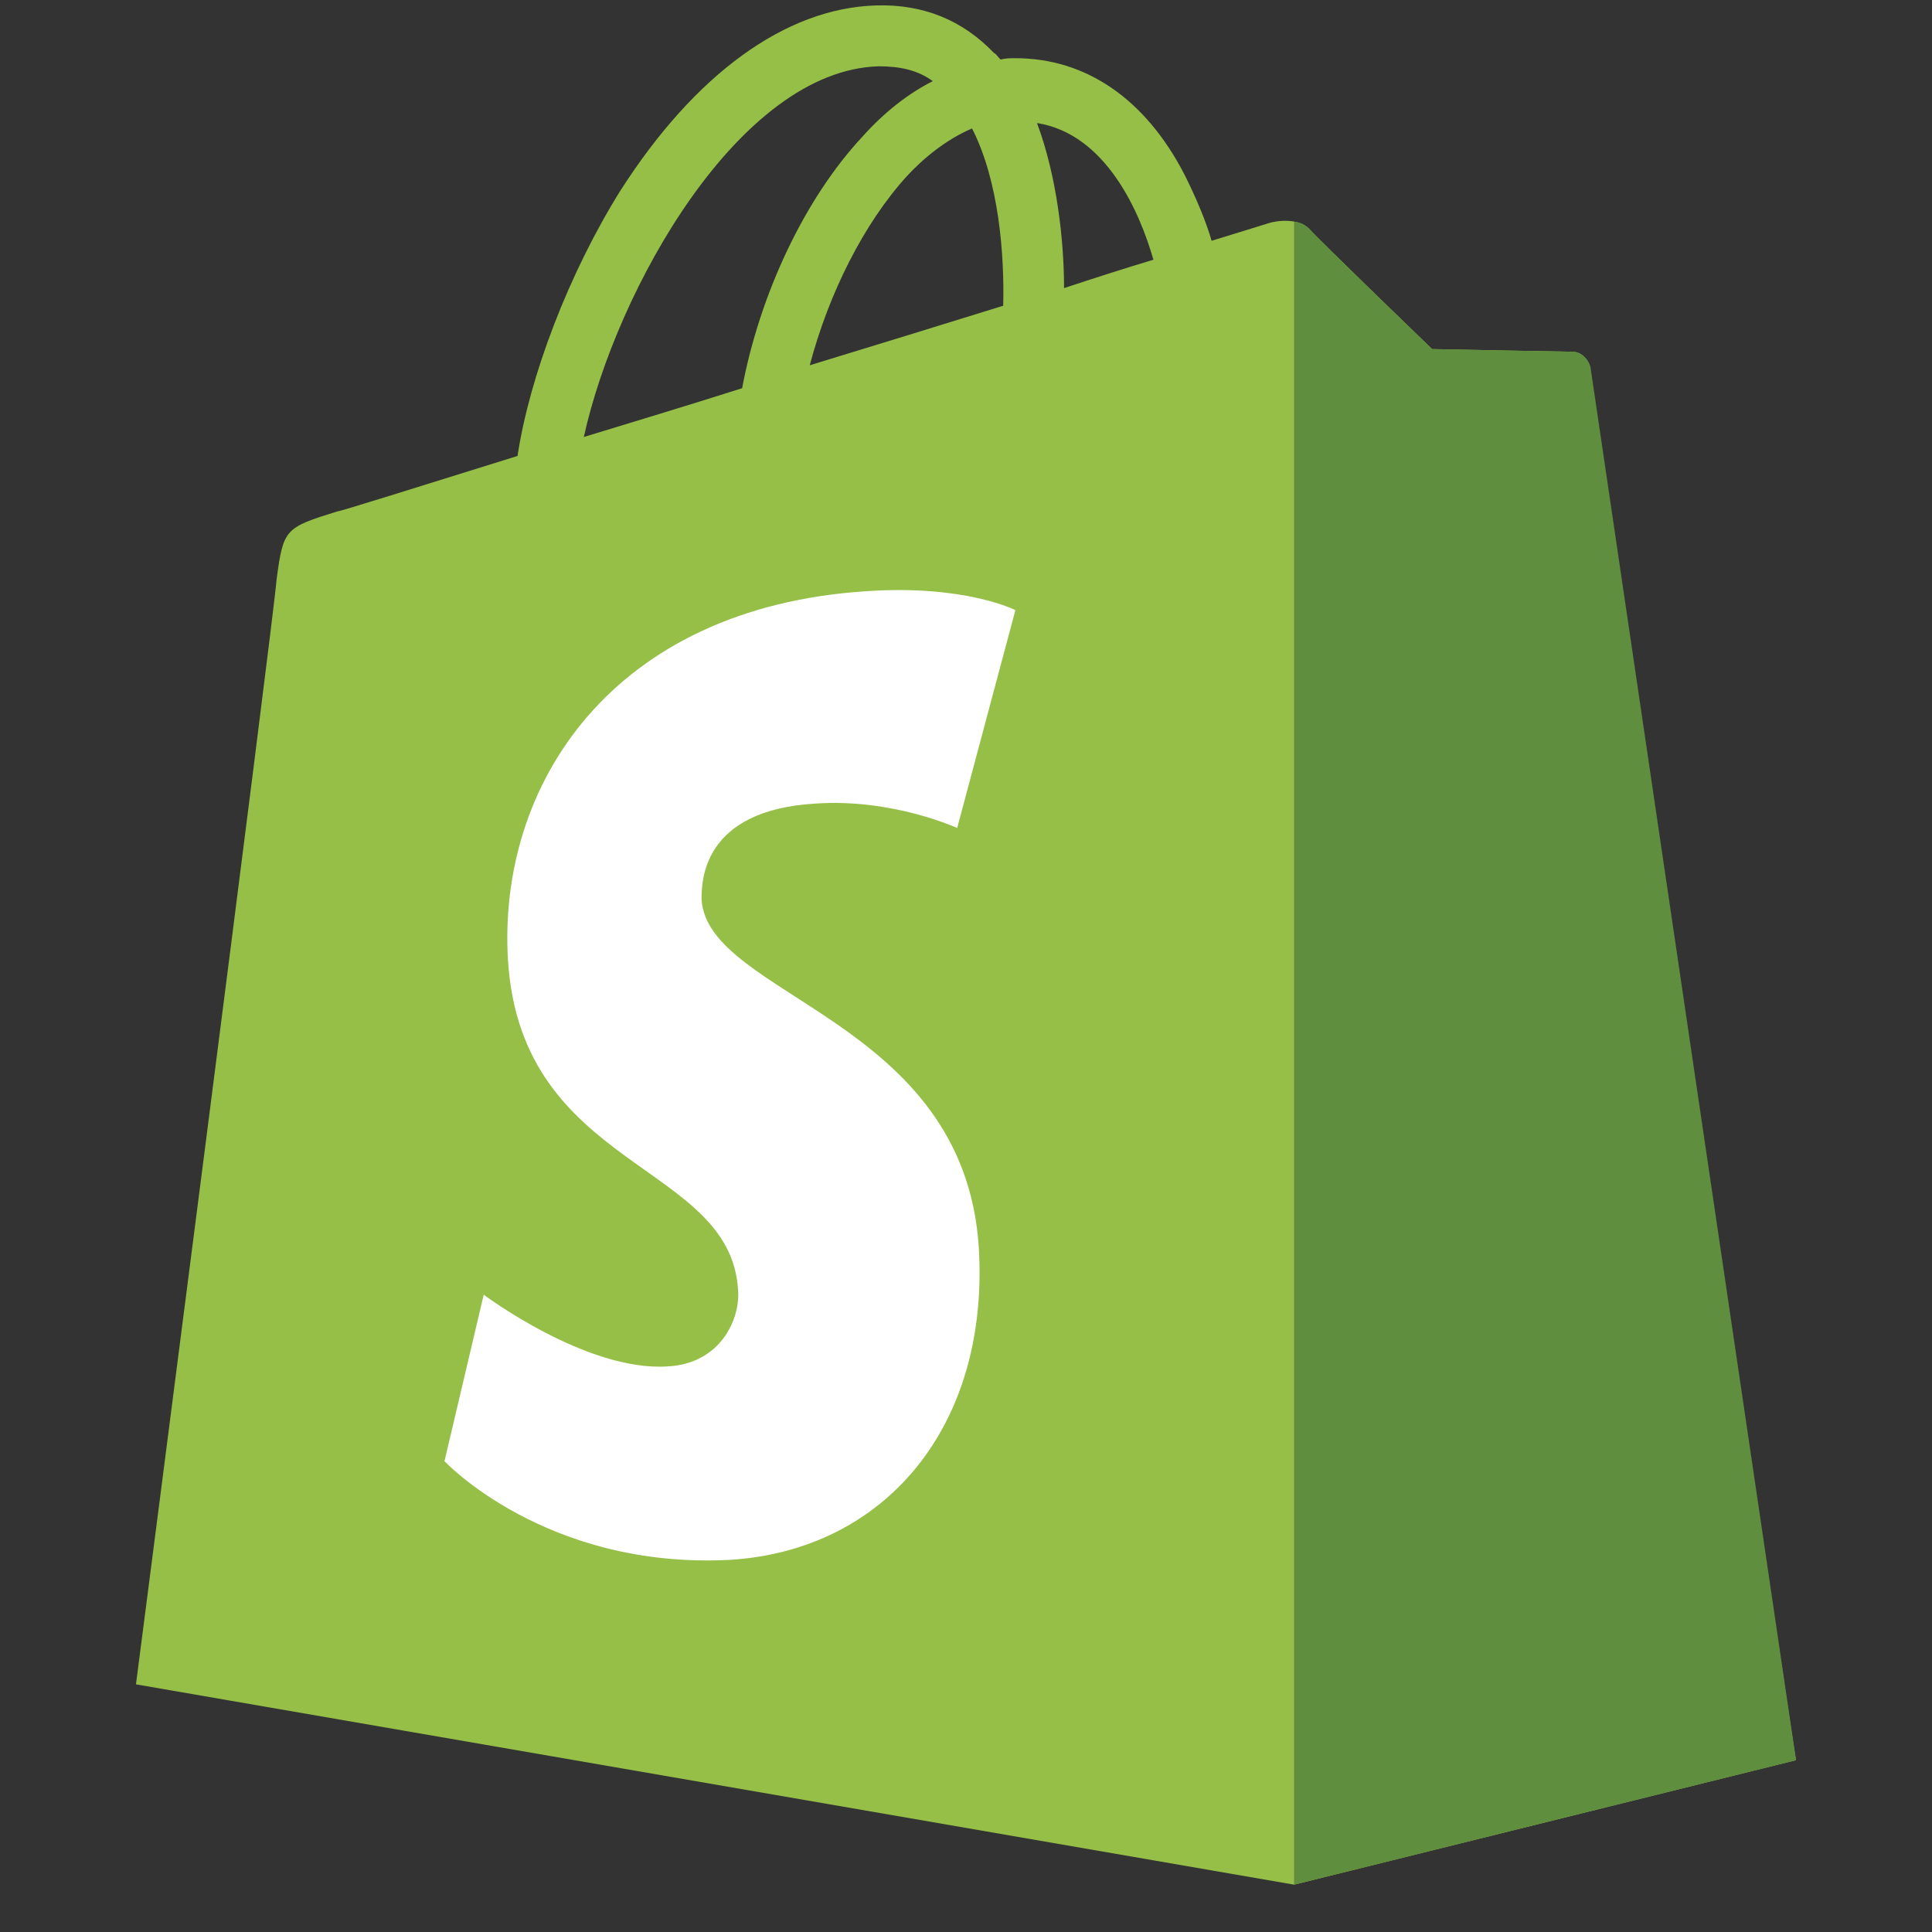
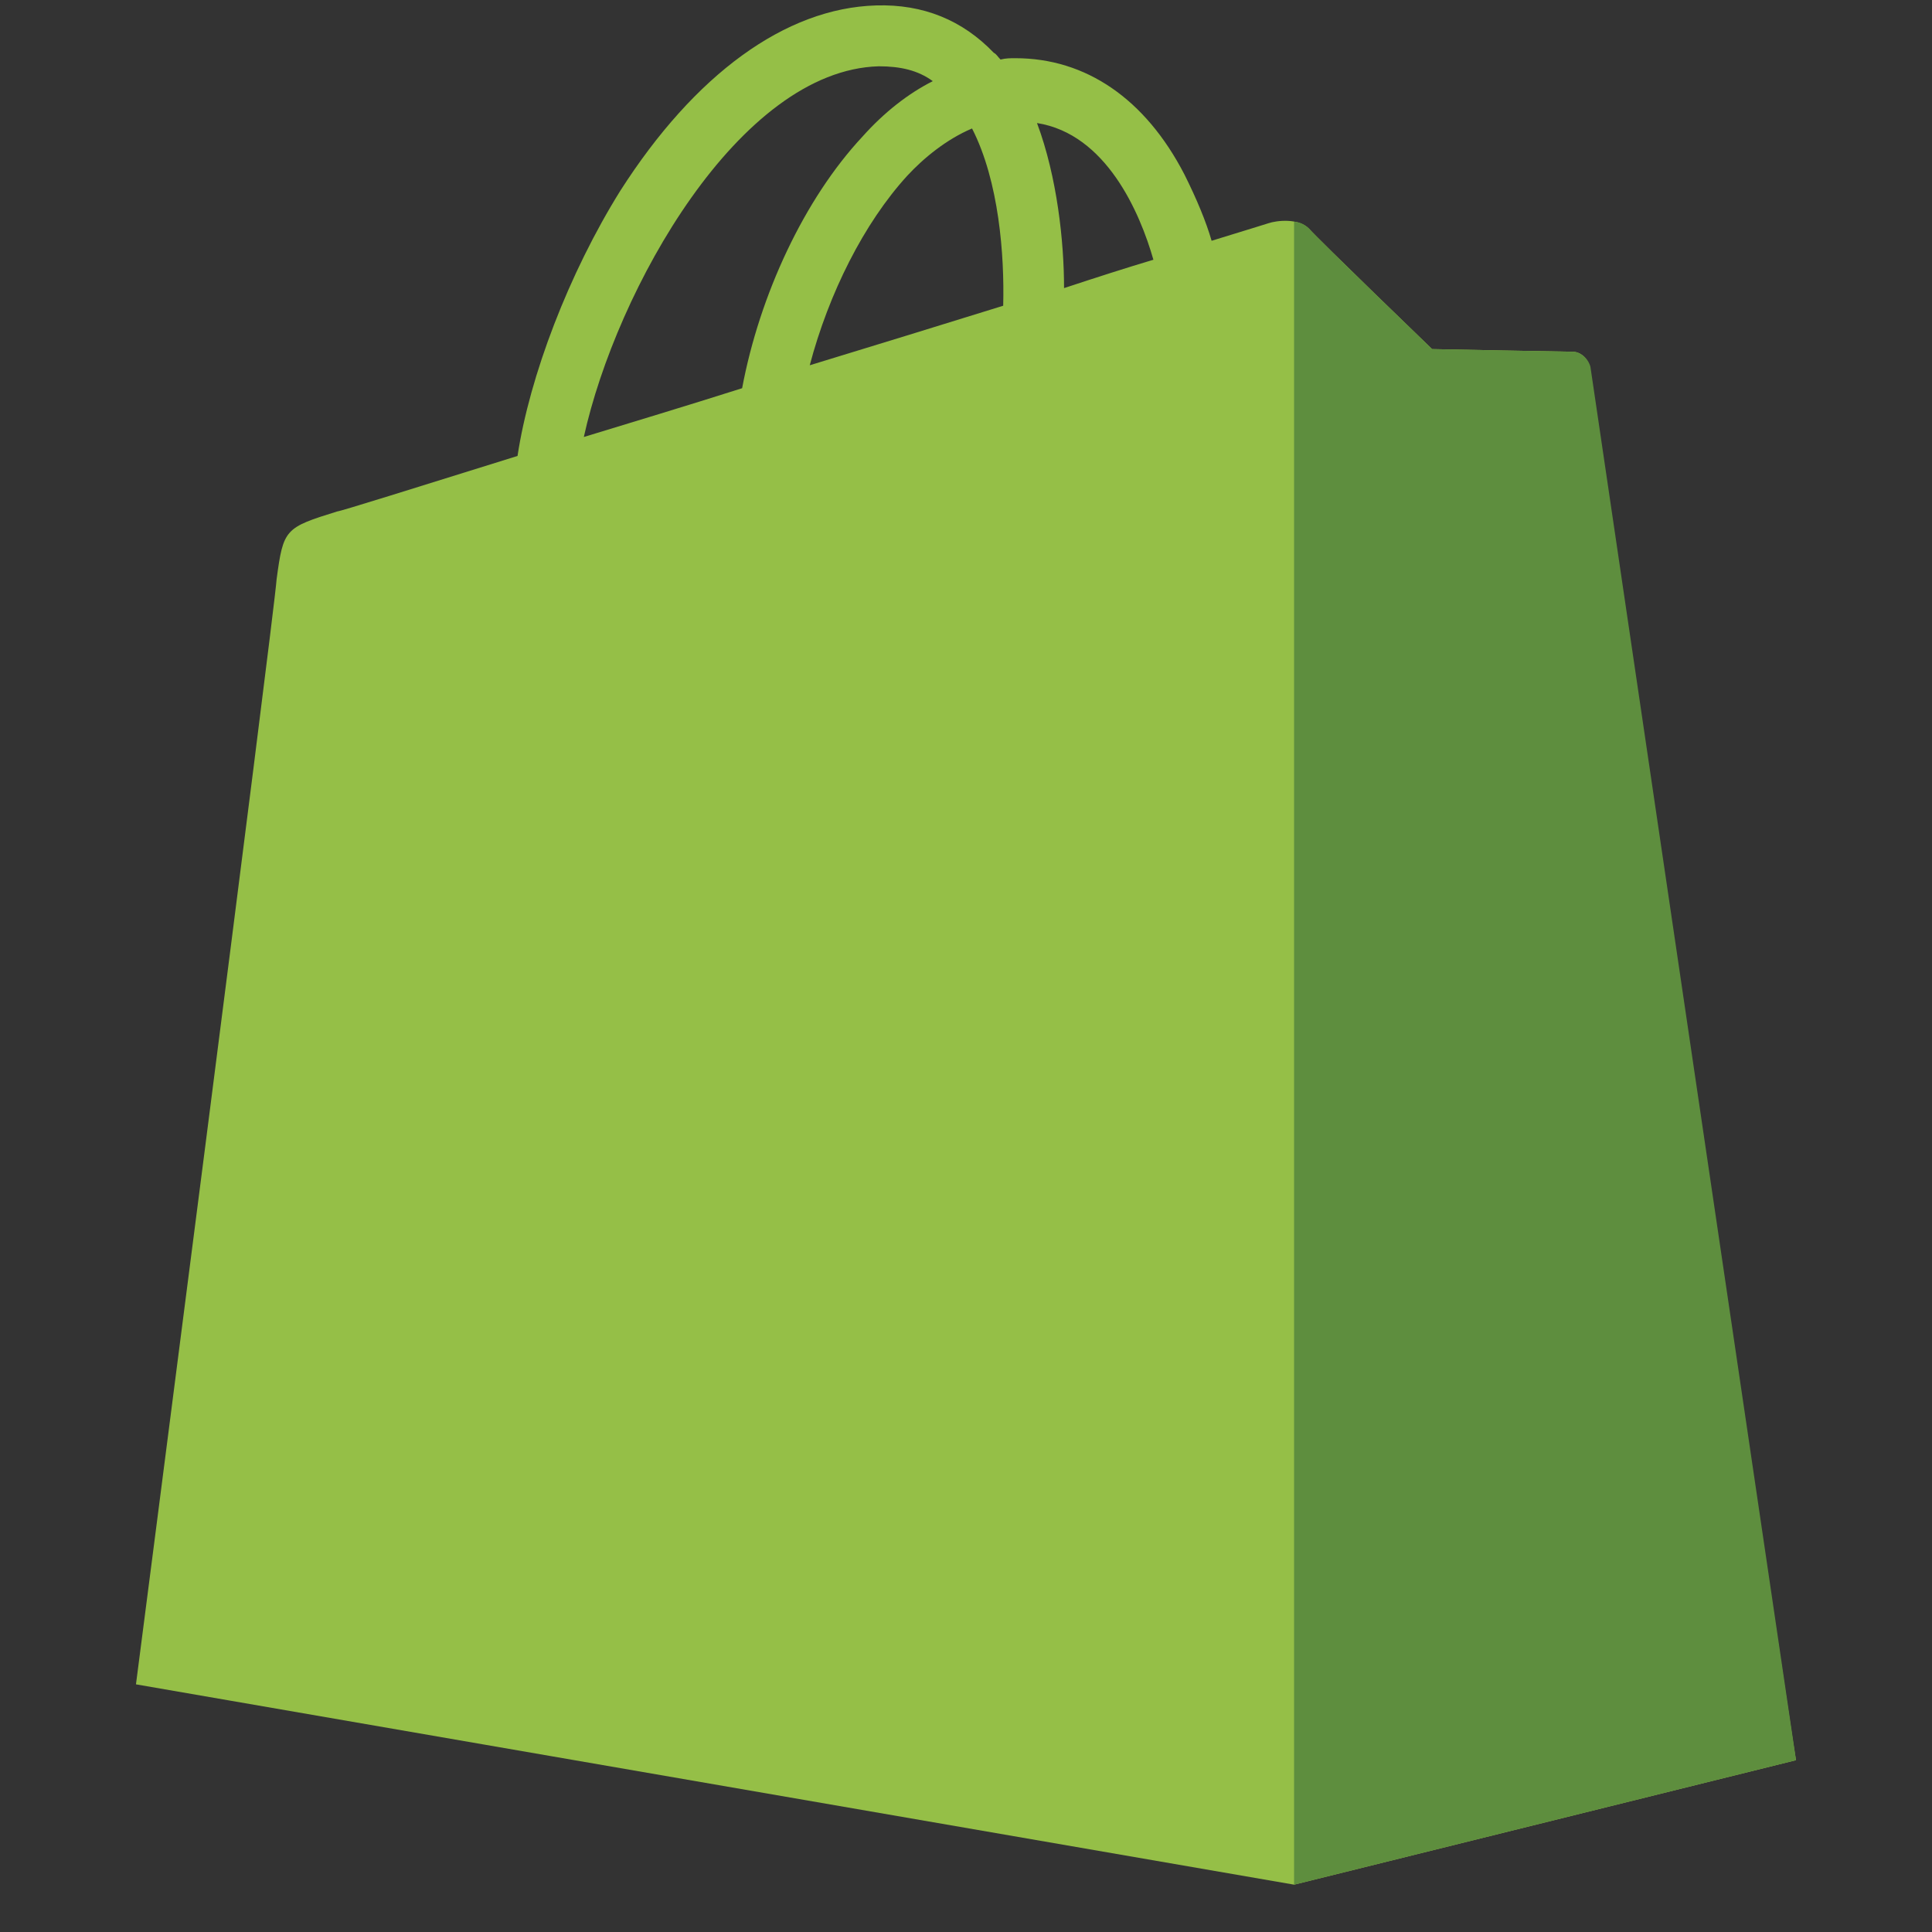
<svg xmlns="http://www.w3.org/2000/svg" width="16" height="16" viewBox="0 0 16 16" fill="none">
  <rect x="0" y="0" width="16" height="16" fill="#333333" stroke="none" />
  <path d="M13.16 3.036C13.148 2.958 13.081 2.913 13.025 2.913C12.969 2.913 11.86 2.891 11.86 2.891C11.86 2.891 10.93 1.994 10.84 1.893C10.751 1.804 10.571 1.826 10.504 1.849C10.504 1.849 10.325 1.905 10.034 1.994C9.989 1.837 9.91 1.647 9.809 1.445C9.485 0.818 8.992 0.482 8.409 0.482C8.364 0.482 8.33 0.482 8.286 0.493C8.263 0.47 8.252 0.448 8.23 0.437C7.972 0.168 7.647 0.033 7.255 0.045C6.504 0.067 5.753 0.616 5.137 1.58C4.711 2.263 4.386 3.115 4.286 3.776C3.423 4.045 2.818 4.235 2.795 4.235C2.358 4.37 2.347 4.381 2.291 4.795C2.269 5.109 1.126 13.949 1.126 13.949L10.717 15.608L14.874 14.577C14.863 14.577 13.171 3.115 13.16 3.036ZM9.552 2.151C9.328 2.218 9.081 2.297 8.812 2.386C8.812 2.005 8.756 1.468 8.588 1.019C9.16 1.109 9.44 1.759 9.552 2.151ZM8.308 2.532C7.804 2.689 7.255 2.857 6.706 3.025C6.863 2.431 7.154 1.849 7.513 1.456C7.647 1.311 7.837 1.154 8.05 1.064C8.274 1.501 8.319 2.117 8.308 2.532ZM7.277 0.549C7.457 0.549 7.602 0.582 7.725 0.672C7.524 0.773 7.322 0.93 7.143 1.131C6.661 1.647 6.291 2.442 6.146 3.215C5.686 3.361 5.238 3.496 4.835 3.619C5.104 2.398 6.123 0.582 7.277 0.549Z" fill="#95BF47" />
  <path d="M13.025 2.913C12.969 2.913 11.86 2.891 11.86 2.891C11.86 2.891 10.93 1.994 10.84 1.893C10.807 1.86 10.762 1.837 10.717 1.837V15.608L14.874 14.577C14.874 14.577 13.182 3.115 13.171 3.036C13.148 2.958 13.081 2.913 13.025 2.913Z" fill="#5E8E3E" />
-   <path d="M8.409 5.053L7.927 6.857C7.927 6.857 7.389 6.61 6.751 6.655C5.81 6.711 5.81 7.305 5.81 7.451C5.866 8.257 7.983 8.437 8.106 10.33C8.196 11.82 7.322 12.84 6.045 12.918C4.521 12.997 3.681 12.101 3.681 12.101L4.006 10.722C4.006 10.722 4.857 11.361 5.529 11.316C5.966 11.294 6.134 10.924 6.112 10.678C6.045 9.624 4.319 9.692 4.207 7.955C4.118 6.498 5.07 5.031 7.176 4.896C7.994 4.84 8.409 5.053 8.409 5.053Z" fill="white" />
</svg>